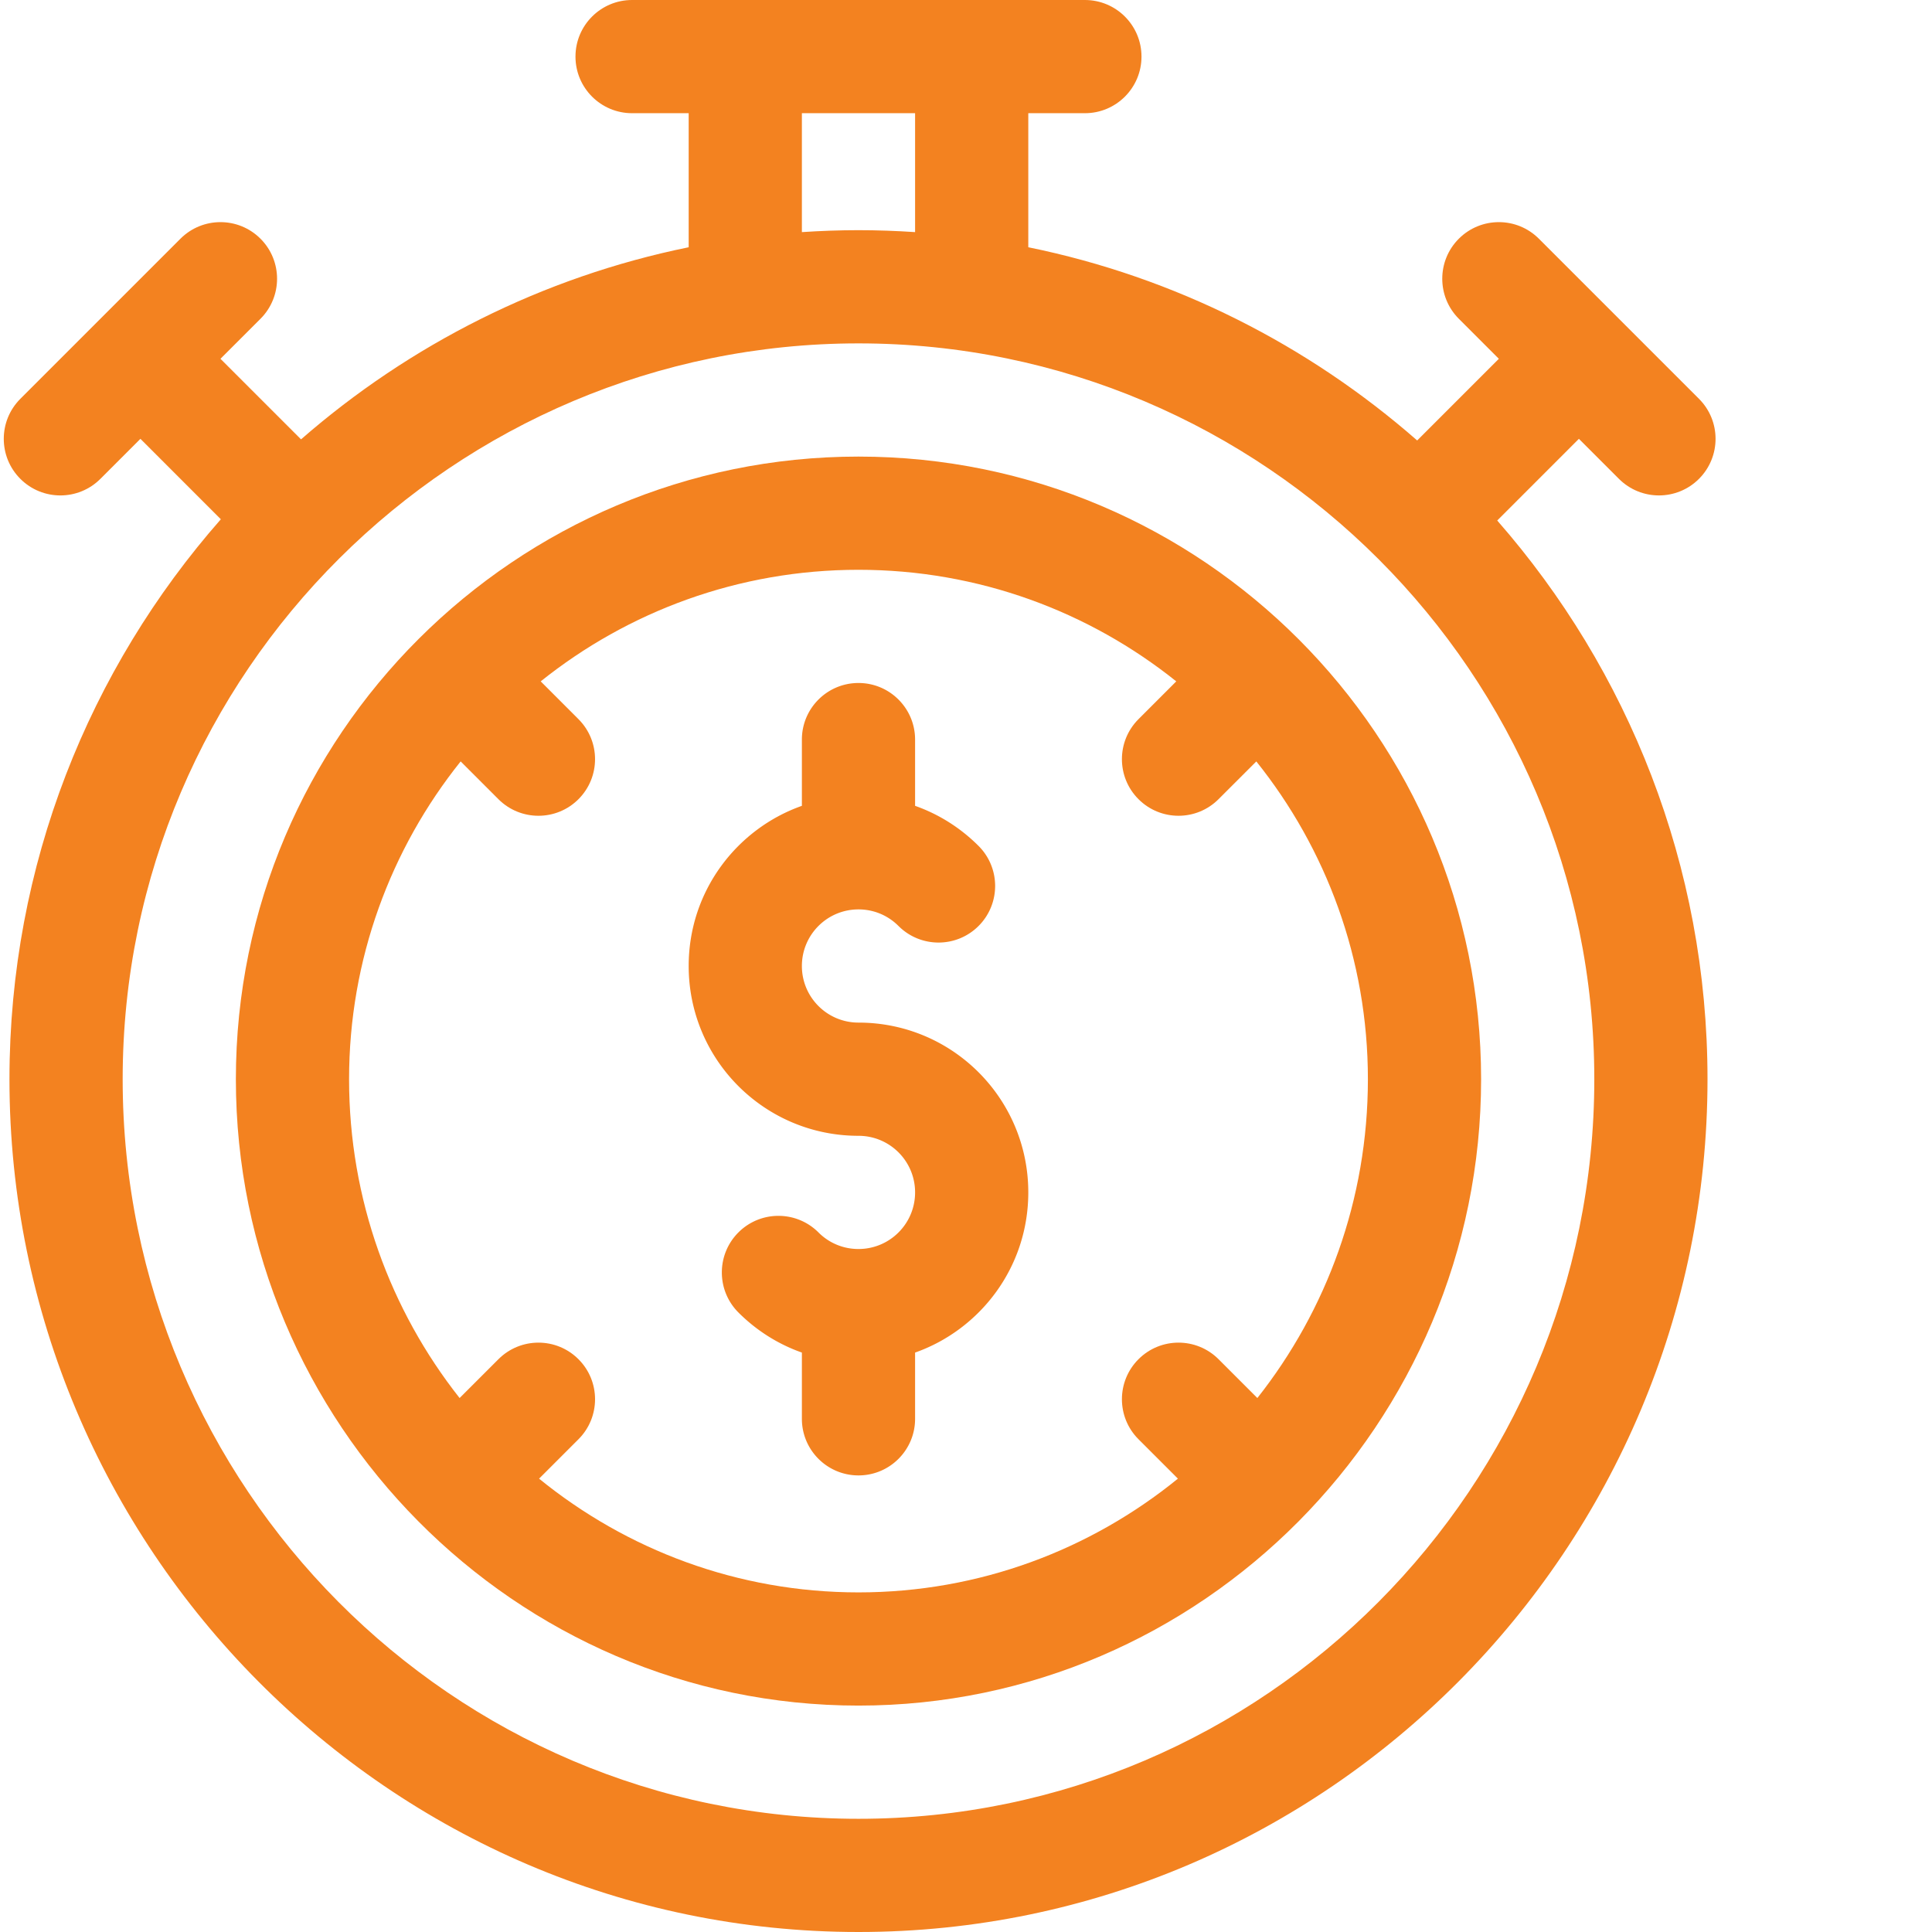
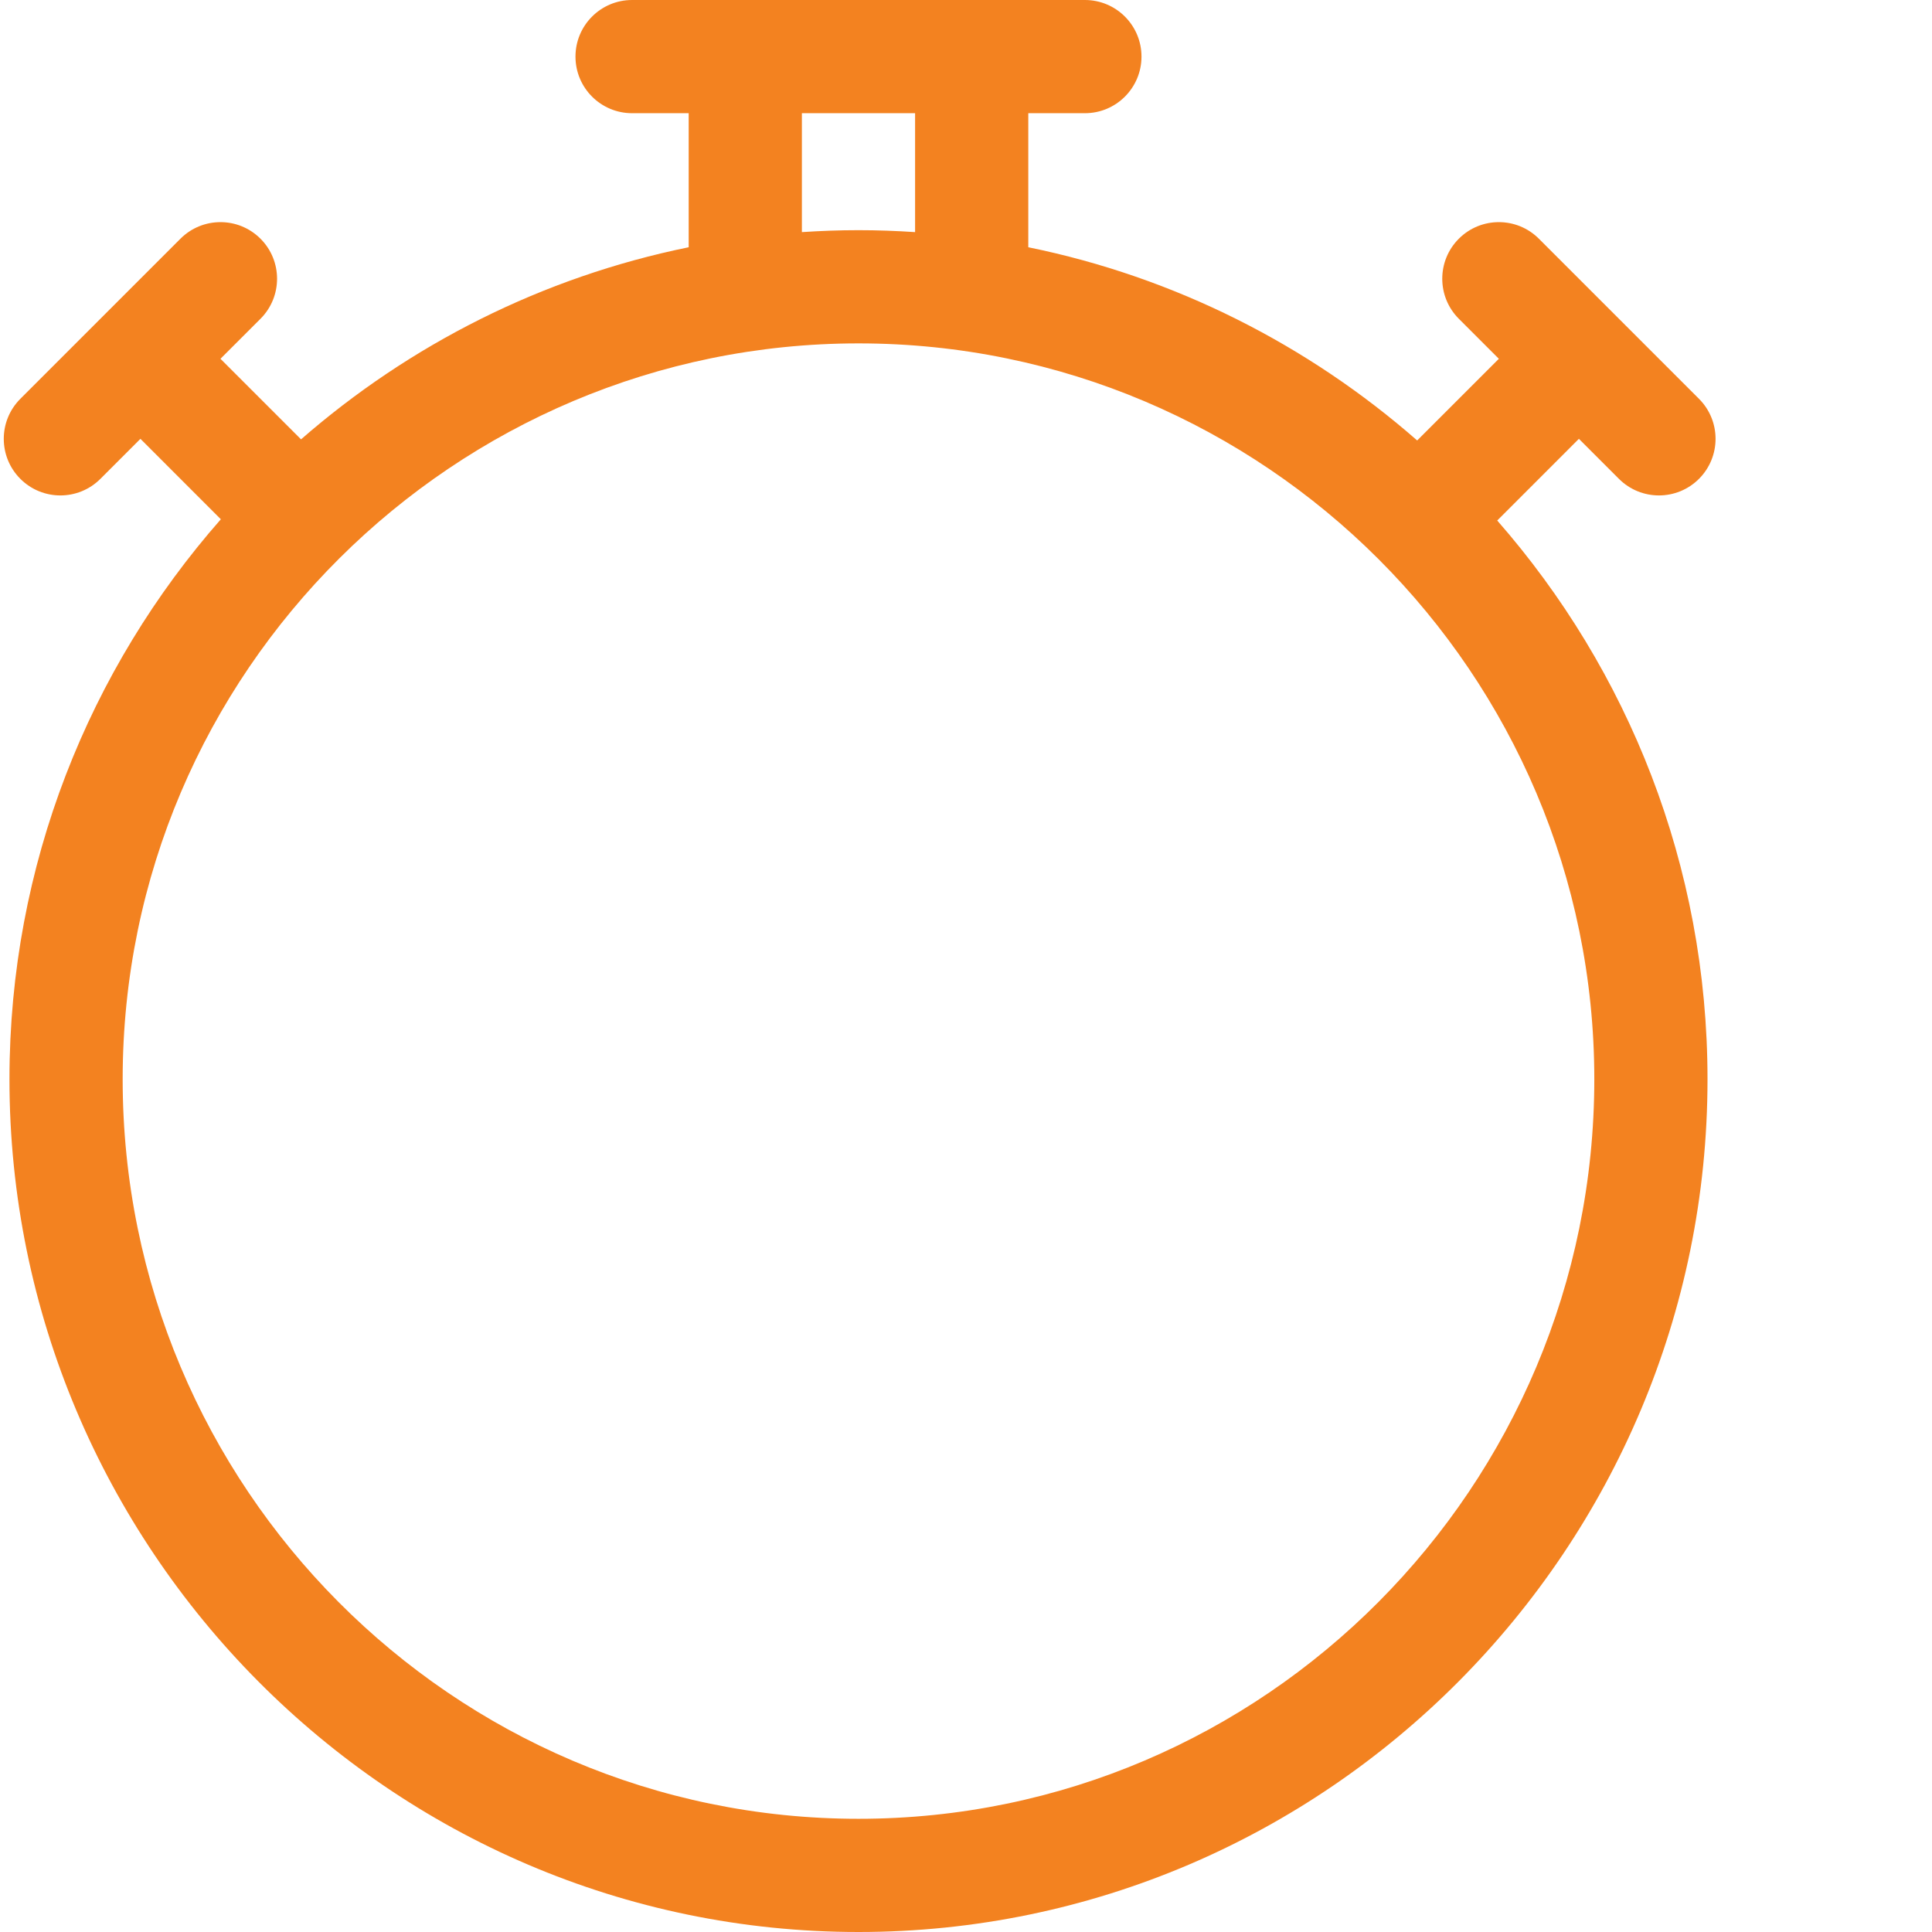
<svg xmlns="http://www.w3.org/2000/svg" version="1.1" width="512" height="512" x="0" y="0" viewBox="0 0 511 512" style="enable-background:new 0 0 512 512" xml:space="preserve" class="">
  <g>
-     <path d="M227.008 271c-8.293 0-15-6.71-15-15s6.707-15 15-15c4.008 0 7.773 1.559 10.605 4.395 5.856 5.855 15.356 5.855 21.215 0 5.856-5.86 5.856-15.356 0-21.215-4.832-4.828-10.566-8.422-16.82-10.625V196c0-8.285-6.715-15-15-15s-15 6.715-15 15v17.555c-17.176 6.054-30 22.523-30 42.445 0 24.871 20.125 45 45 45 8.293 0 15 6.71 15 15s-6.707 15-15 15a14.885 14.885 0 0 1-10.606-4.395c-5.859-5.855-15.355-5.855-21.214 0-5.856 5.86-5.856 15.356 0 21.215 4.828 4.828 10.566 8.422 16.82 10.625V376c0 8.285 6.715 15 15 15s15-6.715 15-15v-17.555c17.176-6.054 30-22.523 30-42.445 0-24.871-20.125-45-45-45zm0 0" fill="#f38220" data-original="#000000" class="" opacity="1" />
-     <path d="M227.008 121c-90.723 0-165 73.758-165 165 0 91.02 73.863 166 165 166 91.012 0 165-74.86 165-166 0-90.75-73.785-165-165-165zm105.707 249.492-10.29-10.289c-5.855-5.855-15.355-5.855-21.21 0-5.86 5.86-5.86 15.356 0 21.215l10.441 10.441C288.484 410.7 259.036 422 227.008 422s-61.477-11.3-84.649-30.14l10.442-10.442c5.86-5.856 5.86-15.356 0-21.211-5.856-5.86-15.352-5.86-21.211 0l-10.29 10.285c-18.327-23.219-29.292-52.59-29.292-84.492 0-31.824 11.078-61.11 29.57-84.215l10.012 10.012c5.855 5.855 15.355 5.855 21.21 0 5.86-5.86 5.86-15.356 0-21.215l-10.007-10.012C165.895 162.078 195.18 151 227.008 151c31.828 0 61.113 11.078 84.215 29.57l-10.008 10.012c-5.86 5.856-5.86 15.356 0 21.211 5.855 5.86 15.351 5.86 21.21 0l10.013-10.008c18.492 23.102 29.57 52.387 29.57 84.215 0 31.902-10.965 61.27-29.293 84.492zm0 0" fill="#f38220" data-original="#000000" class="" opacity="1" />
    <path d="m417.926 116.293 10.61 10.61c5.855 5.855 15.35 5.855 21.21 0 5.86-5.86 5.86-15.356 0-21.216L407.32 63.263c-5.855-5.86-15.355-5.86-21.215 0-5.855 5.855-5.855 15.355 0 21.215l10.606 10.605-21.645 21.645c-28.828-25.247-64.129-43.27-103.058-51.204V30h15c8.281 0 15-6.715 15-15s-6.719-15-15-15h-120c-8.285 0-15 6.715-15 15s6.715 15 15 15h15v35.523c-38.781 7.903-73.965 25.817-102.73 50.91L57.925 95.083l10.61-10.605c5.855-5.86 5.855-15.356 0-21.215-5.86-5.86-15.356-5.86-21.216 0L4.895 105.687c-5.86 5.86-5.86 15.356 0 21.215 5.855 5.856 15.355 5.856 21.21 0l10.61-10.609 21.312 21.316C23.176 177.25 2.007 229.195 2.007 286c0 124.125 100.727 226 225 226 124.114 0 225-101.727 225-226 0-56.645-21.05-108.465-55.726-148.059zM212.008 30h30v31.512c-4.961-.328-9.957-.512-15-.512-5.043 0-10.04.184-15 .512zm210 256c0 108.074-87.477 196-195 196-107.524 0-195-87.926-195-196 0-108.016 88.07-195 195-195 107.523 0 195 87.477 195 195zm0 0" fill="#f38220" data-original="#000000" class="" opacity="1" />
  </g>
</svg>